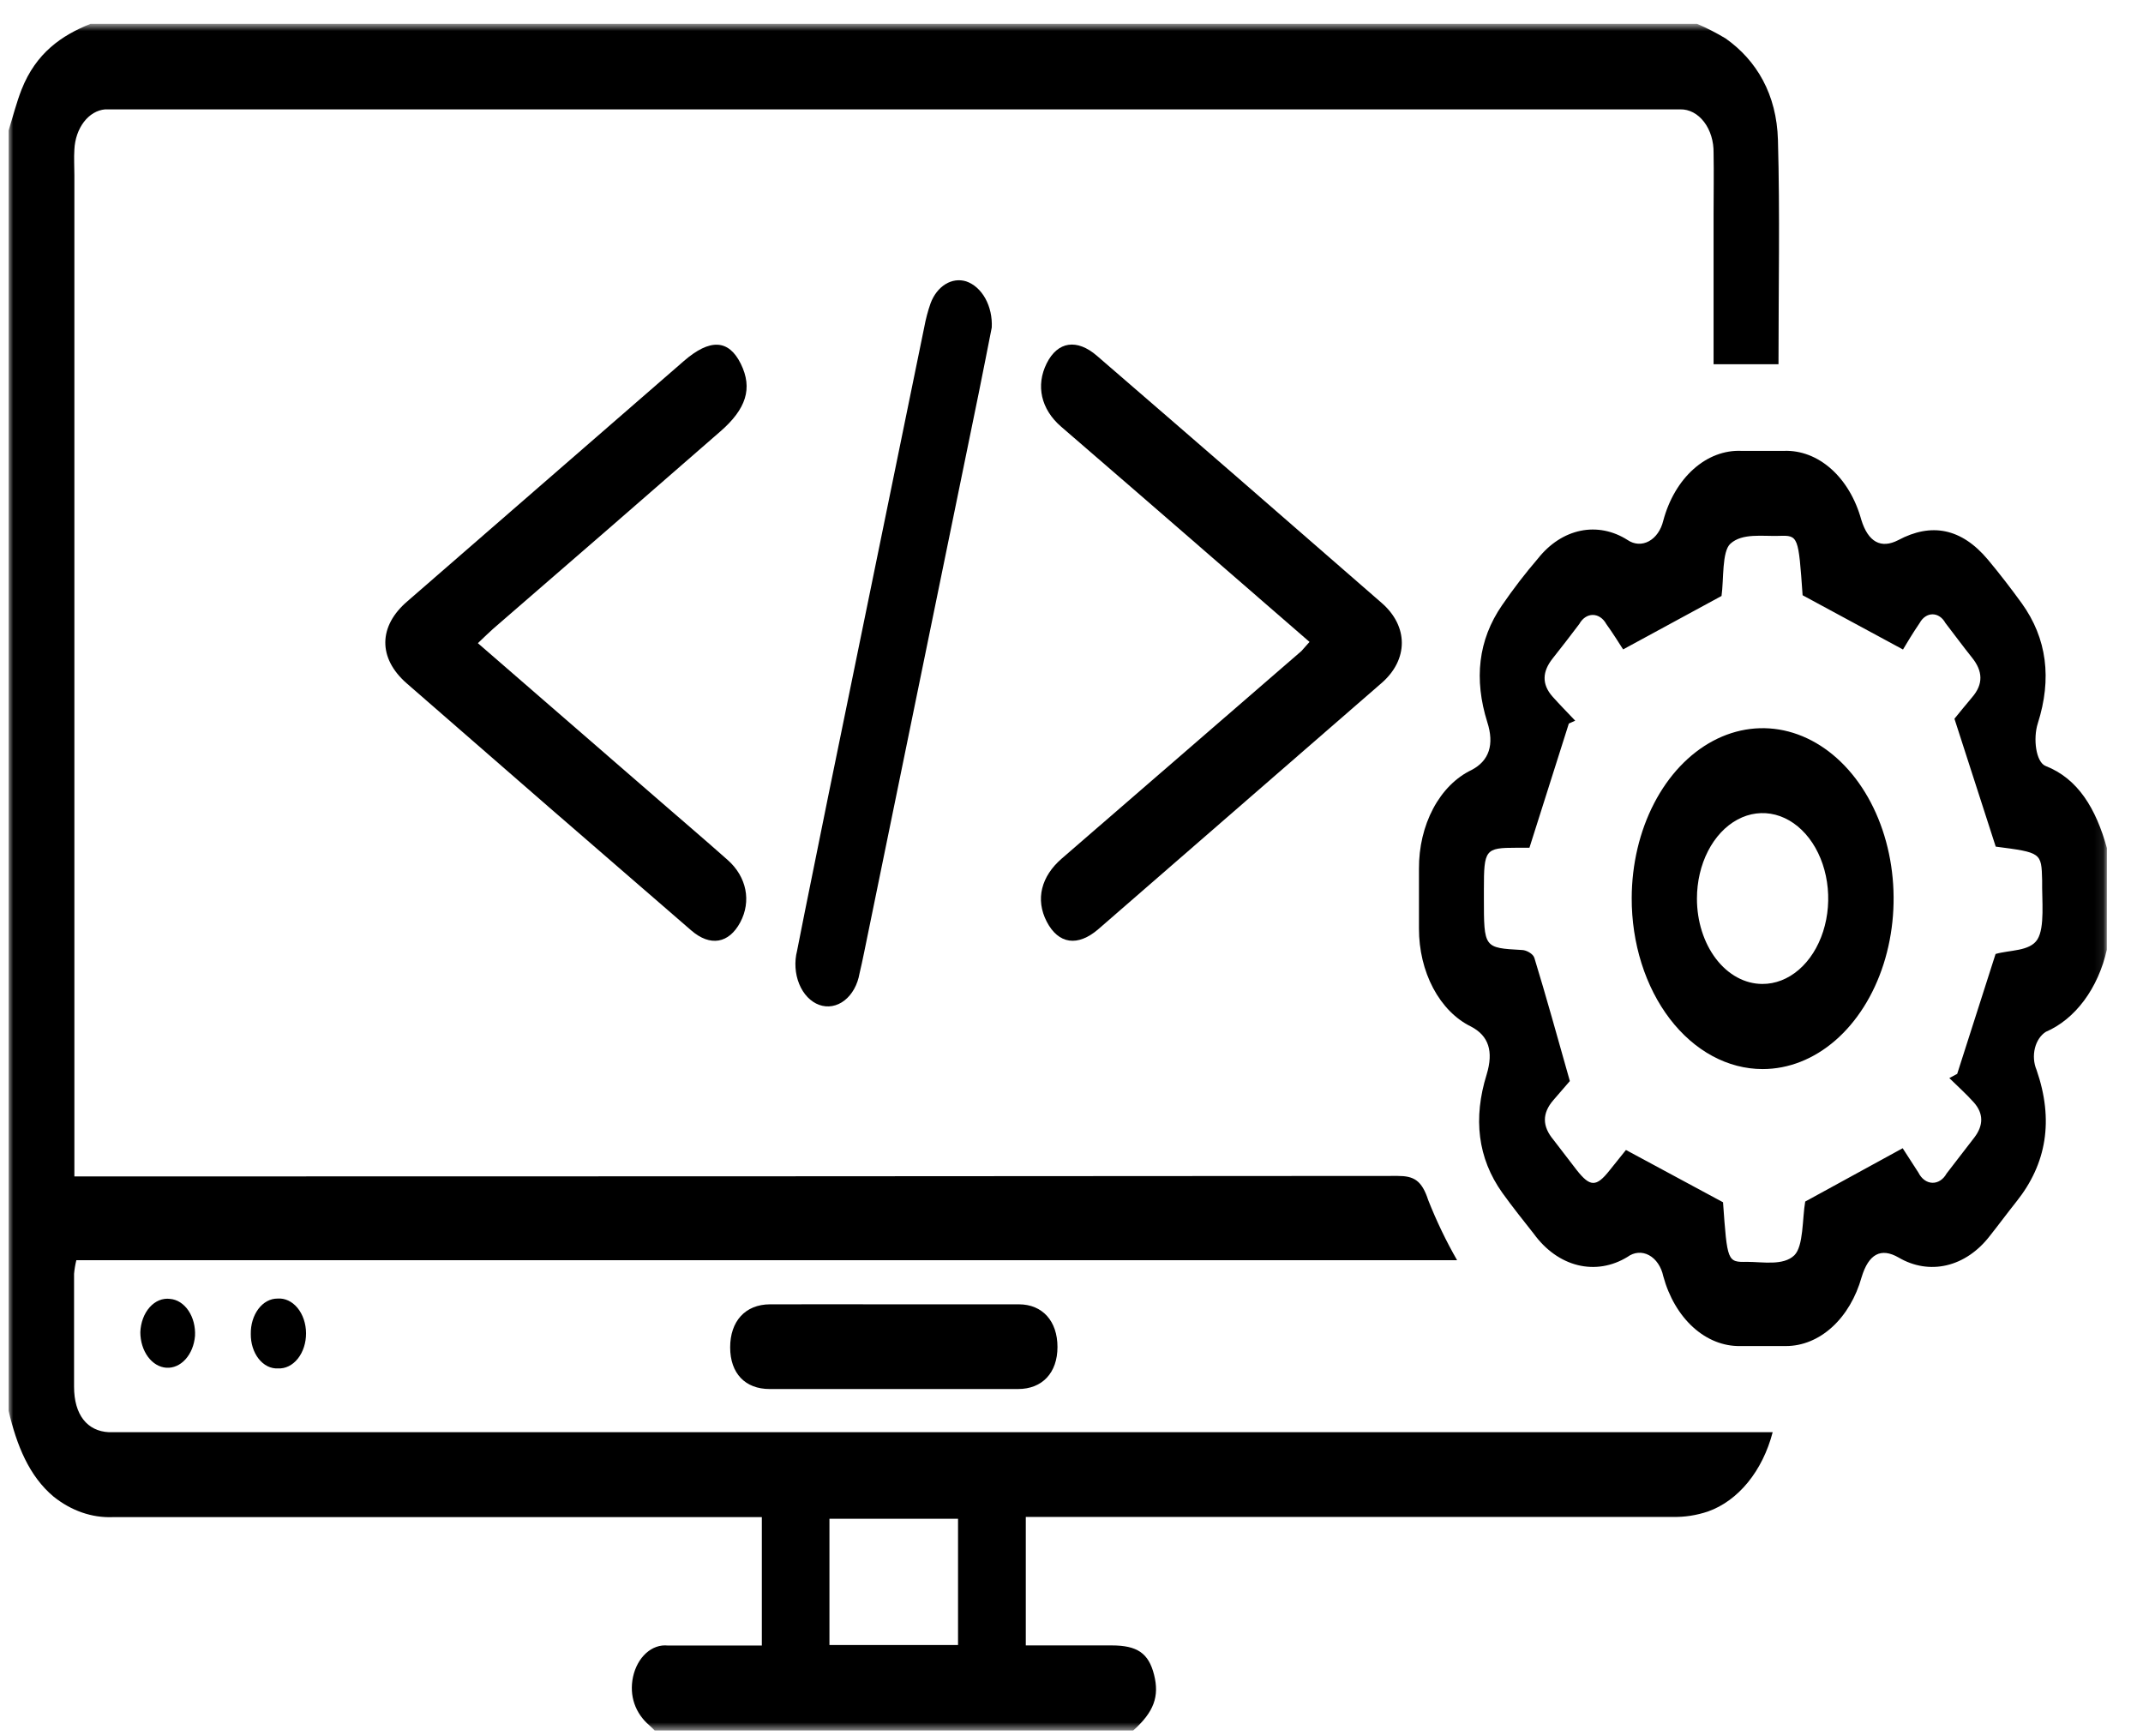
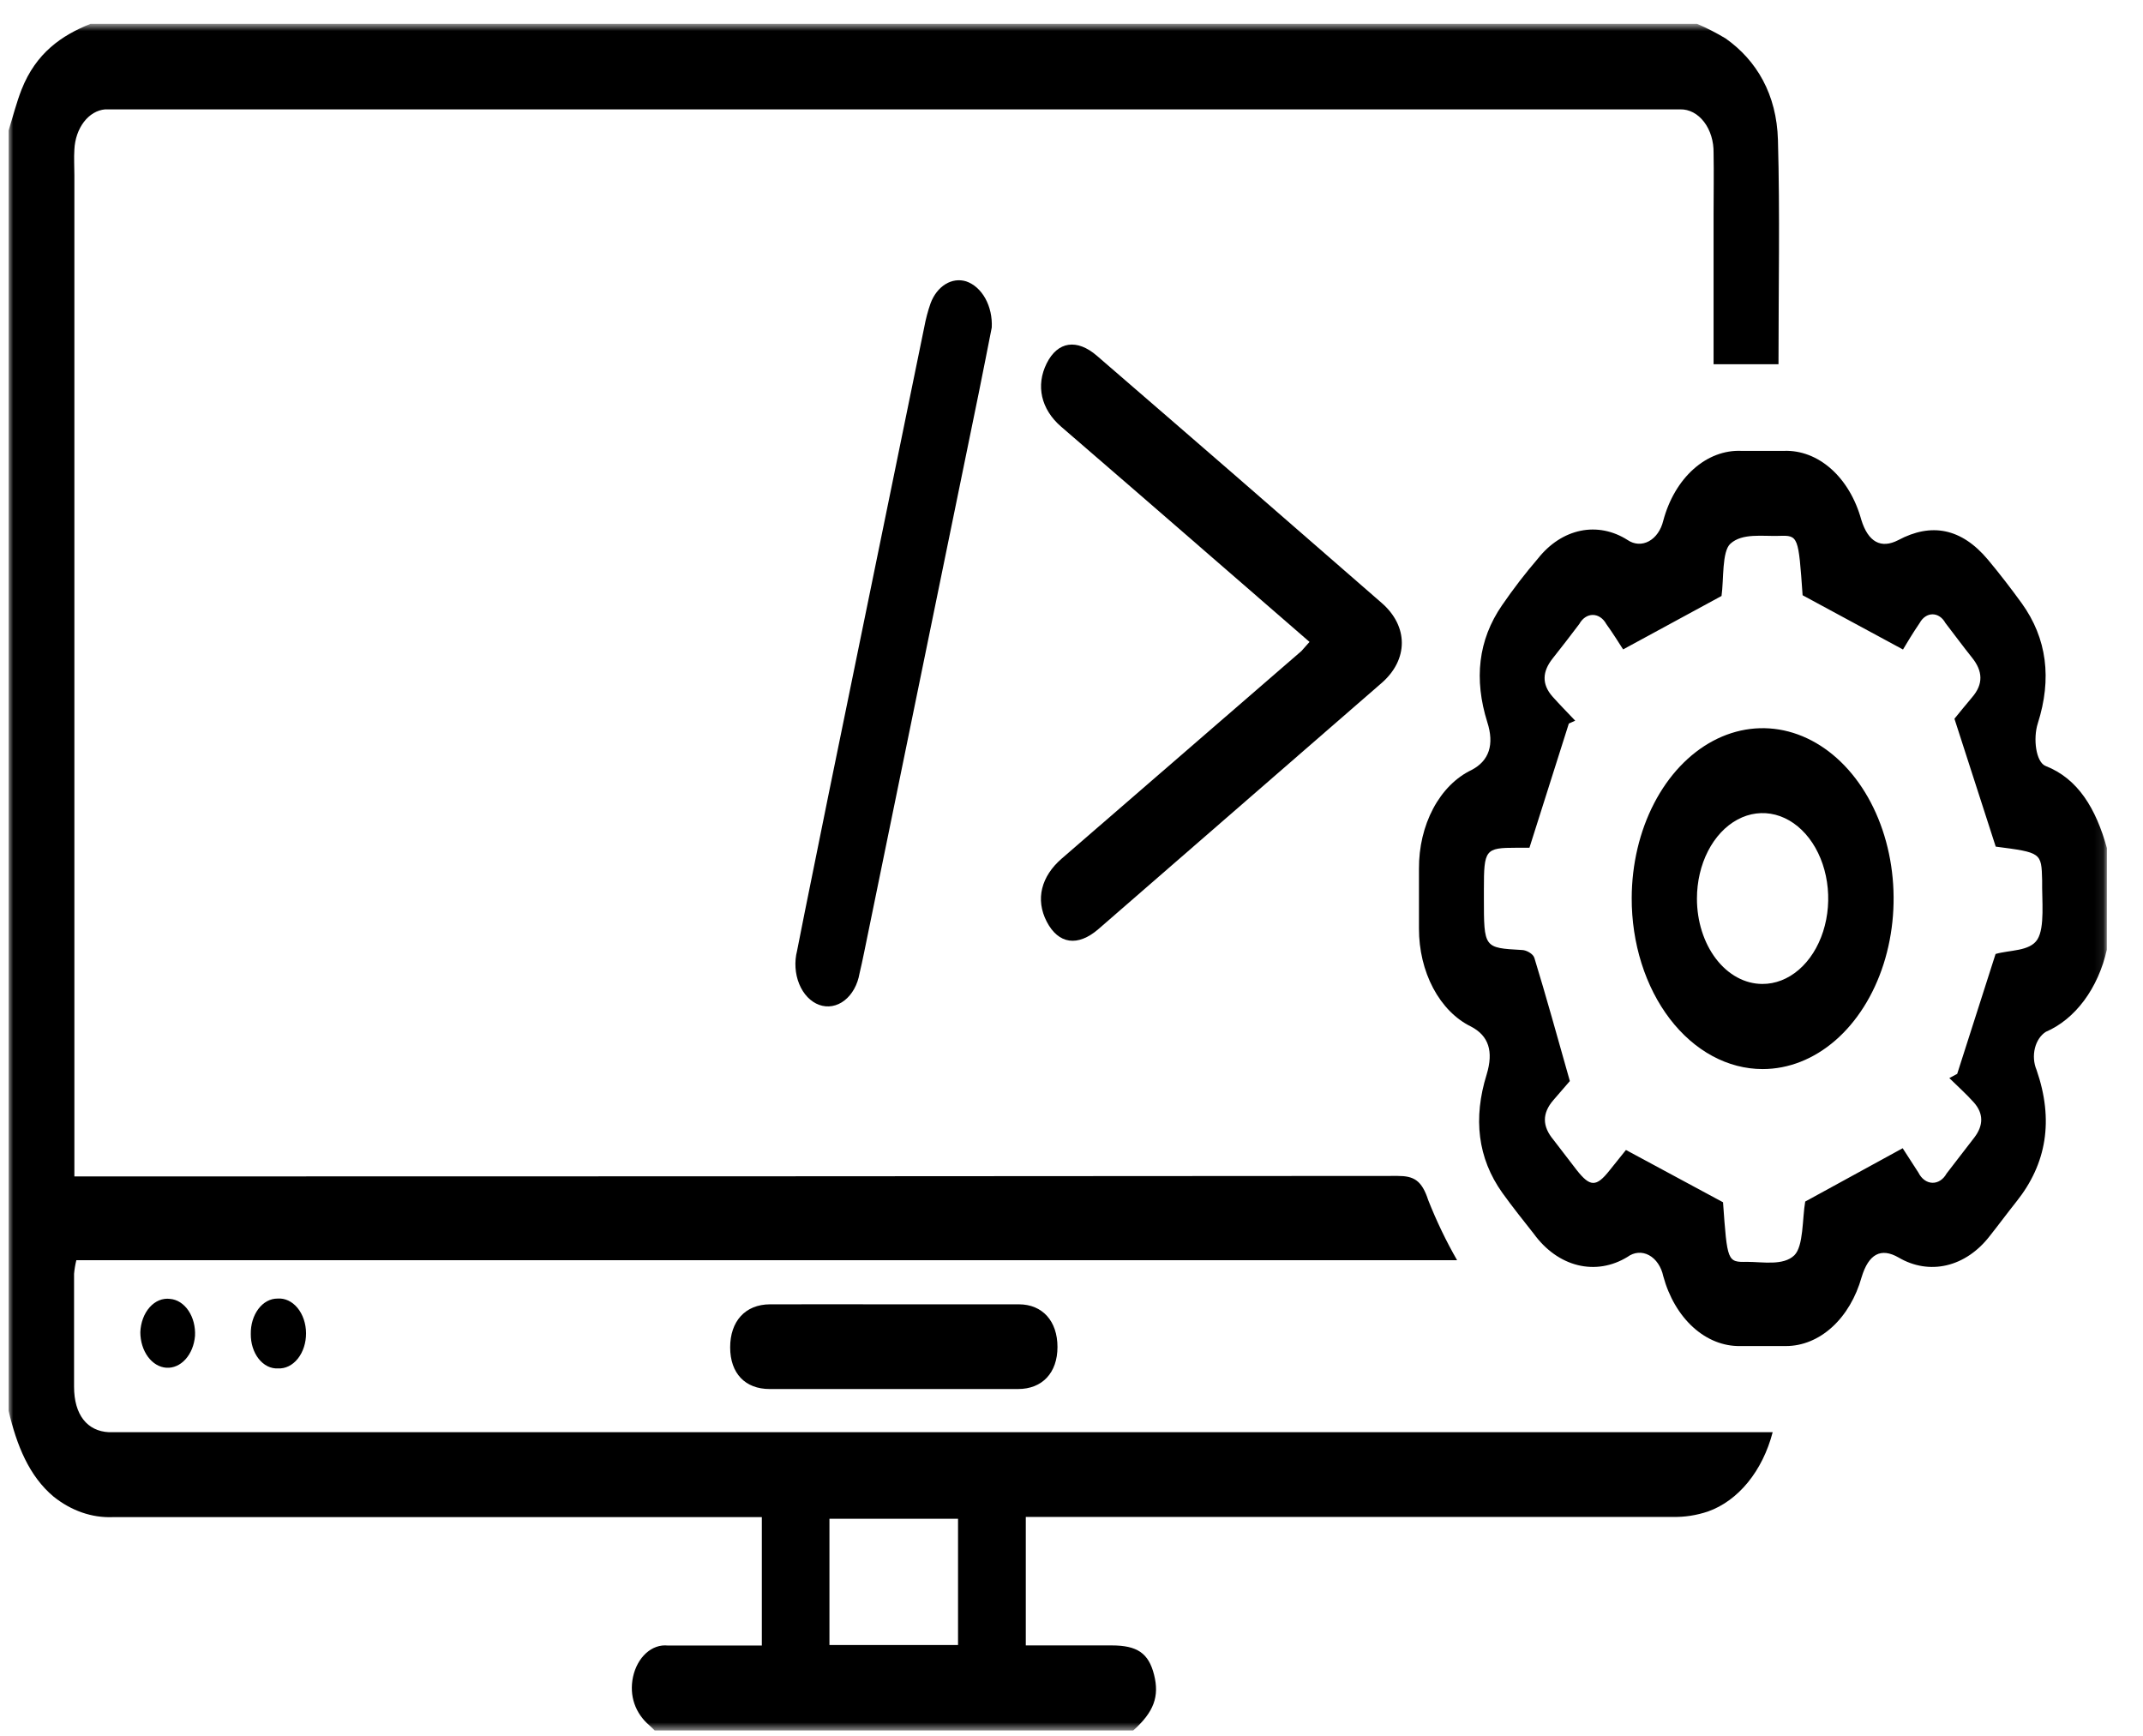
<svg xmlns="http://www.w3.org/2000/svg" width="242" height="196" viewBox="0 0 242 196" fill="none">
  <g clip-path="url(#clip0_10_1059)">
    <mask id="mask0_10_1059" style="mask-type:luminance" maskUnits="userSpaceOnUse" x="0" y="2" width="238" height="194">
      <path d="M237.915 2.692H0.969V195.426H237.915V2.692Z" fill="white" />
    </mask>
    <g mask="url(#mask0_10_1059)">
      <path d="M191.638 2.692C192.742 3.16 193.824 3.713 194.877 4.348C198.365 6.815 200.634 10.648 200.776 15.812C201.007 24.15 200.838 32.499 200.838 41.126H193.507V24.208C193.507 21.892 193.551 19.576 193.507 17.26C193.518 16.614 193.428 15.972 193.244 15.372C193.06 14.773 192.785 14.227 192.435 13.769C192.086 13.311 191.669 12.949 191.209 12.705C190.749 12.461 190.257 12.34 189.761 12.35C189.147 12.35 188.524 12.35 187.91 12.35C129.844 12.35 71.78 12.35 13.72 12.35C13.106 12.35 12.483 12.35 11.869 12.35C10.967 12.427 10.117 12.928 9.478 13.762C8.839 14.595 8.456 15.703 8.399 16.878C8.337 17.839 8.399 18.811 8.399 19.773V132.837H10.855C59.852 132.837 108.845 132.818 157.836 132.78C159.615 132.78 160.549 133.243 161.279 135.501C162.22 137.881 163.312 140.155 164.545 142.298H8.621C8.496 142.799 8.409 143.315 8.363 143.838C8.363 148.088 8.363 152.35 8.363 156.576C8.363 159.761 9.858 161.602 12.305 161.717C12.857 161.717 13.417 161.717 13.969 161.717H200.18C199.619 163.874 198.659 165.819 197.386 167.379C196.112 168.94 194.563 170.07 192.875 170.669C191.562 171.111 190.209 171.318 188.853 171.282C165.221 171.282 141.589 171.282 117.956 171.282H115.839V185.792H125.537C128.429 185.792 129.71 186.672 130.324 189.104C130.938 191.535 130.324 193.296 127.966 195.403H73.931C73.744 195.218 73.557 195.009 73.361 194.847C71.715 193.446 71.039 191.466 71.484 189.347C71.721 188.259 72.241 187.311 72.955 186.665C73.669 186.019 74.532 185.715 75.399 185.804C76.386 185.804 77.374 185.804 78.362 185.804H86.031V171.306H12.723C10.373 171.396 8.054 170.591 6.05 168.99C3.283 166.674 1.886 163.2 0.969 159.297V14.735C1.45 13.195 1.859 11.586 2.438 10.104C4.075 5.969 6.967 3.989 10.223 2.692H191.638ZM108.187 185.746V171.491H93.666V185.746H108.187Z" fill="black" />
      <path d="M237.915 107.245C237.427 109.398 236.546 111.365 235.347 112.979C234.147 114.592 232.666 115.803 231.028 116.509C230.736 116.692 230.476 116.951 230.264 117.27C230.051 117.589 229.891 117.96 229.793 118.363C229.694 118.765 229.66 119.189 229.692 119.609C229.724 120.028 229.821 120.436 229.978 120.805C231.944 126.479 231.117 131.412 227.7 135.685C226.677 136.97 225.698 138.302 224.675 139.587C223.352 141.293 221.662 142.436 219.829 142.866C217.995 143.296 216.105 142.993 214.407 141.996C212.396 140.838 211.017 141.602 210.225 144.207C209.586 146.487 208.423 148.456 206.895 149.848C205.368 151.239 203.549 151.987 201.684 151.989C199.958 151.989 198.231 151.989 196.505 151.989C194.609 152.02 192.752 151.276 191.196 149.865C189.64 148.452 188.463 146.442 187.83 144.115C187.718 143.584 187.515 143.093 187.235 142.68C186.956 142.267 186.608 141.943 186.217 141.732C185.826 141.52 185.404 141.428 184.982 141.462C184.56 141.496 184.149 141.654 183.782 141.926C182.035 142.993 180.074 143.316 178.179 142.85C176.283 142.385 174.548 141.154 173.22 139.332C172.028 137.816 170.826 136.322 169.661 134.7C166.849 130.763 166.351 126.247 167.881 121.326C168.673 118.72 168.122 116.949 166.102 115.907C164.375 115.061 162.887 113.549 161.839 111.572C160.791 109.596 160.233 107.249 160.238 104.848C160.238 102.601 160.238 100.343 160.238 98.097C160.221 95.668 160.782 93.291 161.844 91.294C162.907 89.298 164.42 87.778 166.173 86.945C168.175 85.903 168.762 84.062 167.953 81.538C166.44 76.709 166.911 72.274 169.616 68.348C170.892 66.491 172.246 64.728 173.674 63.068C174.991 61.401 176.672 60.306 178.487 59.933C180.301 59.56 182.16 59.927 183.808 60.983C184.176 61.231 184.581 61.371 184.995 61.394C185.409 61.416 185.822 61.32 186.204 61.112C186.587 60.905 186.93 60.591 187.209 60.192C187.488 59.794 187.697 59.321 187.821 58.807C188.452 56.437 189.649 54.392 191.238 52.971C192.826 51.55 194.721 50.827 196.647 50.909H201.461C203.357 50.842 205.221 51.556 206.787 52.95C208.353 54.343 209.54 56.344 210.181 58.667C210.964 61.227 212.423 61.991 214.372 60.983C218.082 59.003 221.49 59.617 224.489 63.195C225.805 64.77 227.069 66.414 228.297 68.105C231.171 72.089 231.722 76.651 230.121 81.676C229.569 83.402 229.907 86.065 231.01 86.494C234.667 87.93 236.687 91.299 237.924 95.758L237.915 107.245ZM225.369 95.596C223.812 90.767 222.3 86.1 220.707 81.156C221.25 80.496 221.962 79.604 222.691 78.747C223.999 77.242 223.91 75.771 222.691 74.254C221.668 72.98 220.689 71.637 219.684 70.34C219.519 70.039 219.302 69.793 219.049 69.624C218.797 69.454 218.517 69.366 218.233 69.366C217.949 69.366 217.67 69.454 217.417 69.624C217.165 69.793 216.947 70.039 216.783 70.34C215.991 71.498 215.306 72.656 214.897 73.339L203.561 67.213C203.089 60.532 203.089 60.428 200.892 60.509C199.023 60.567 196.754 60.173 195.411 61.389C194.432 62.269 194.672 65.442 194.405 67.294L183.292 73.327C182.838 72.633 182.144 71.498 181.388 70.456C181.215 70.141 180.987 69.883 180.722 69.706C180.458 69.528 180.164 69.436 179.866 69.436C179.569 69.436 179.275 69.528 179.011 69.706C178.746 69.883 178.518 70.141 178.345 70.456C177.349 71.776 176.343 73.077 175.329 74.358C174.181 75.806 174.065 77.242 175.329 78.666C176.156 79.592 177.028 80.472 177.882 81.376L177.162 81.7L172.713 95.723H171.262C167.703 95.723 167.57 95.92 167.57 100.424V101.385C167.57 107.06 167.57 107.025 171.85 107.268C172.348 107.268 173.131 107.685 173.273 108.171C174.626 112.595 175.862 117.065 177.277 122.067L175.426 124.209C174.136 125.692 174.136 127.162 175.426 128.702C176.316 129.86 177.206 131.018 178.042 132.107C179.564 134.04 180.258 134.052 181.753 132.165L183.612 129.849L194.574 135.754C195.055 142.447 195.055 142.528 197.288 142.482C199.068 142.482 201.381 142.945 202.627 141.741C203.677 140.699 203.517 137.595 203.855 135.673L214.861 129.652C215.297 130.323 215.964 131.377 216.641 132.408C216.81 132.75 217.042 133.034 217.315 133.234C217.588 133.433 217.895 133.543 218.208 133.553C218.521 133.563 218.831 133.474 219.112 133.292C219.392 133.111 219.634 132.843 219.817 132.512C220.858 131.145 221.917 129.802 222.958 128.436C223.999 127.069 223.999 125.726 222.904 124.487C222.015 123.491 221.054 122.646 220.129 121.731L221.018 121.256L225.351 107.72C226.891 107.256 229.222 107.442 230.076 106.075C230.93 104.709 230.574 101.687 230.61 99.394C230.53 96.279 230.53 96.267 225.369 95.596Z" fill="black" />
-       <path d="M53.964 72.623L74.669 90.583C77.178 92.76 79.705 94.914 82.196 97.126C84.314 99.013 84.866 101.757 83.594 104.143C82.321 106.528 80.212 106.922 78.059 105.058C67.334 95.794 56.624 86.495 45.929 77.162C42.655 74.302 42.735 70.689 46 67.898C56.411 58.858 66.818 49.815 77.222 40.767C80.159 38.219 82.285 38.3 83.656 41.08C85.026 43.859 84.252 46.186 81.351 48.711C72.803 56.168 64.244 63.602 55.672 71.013C55.174 71.453 54.702 71.928 53.964 72.623Z" fill="black" />
      <path d="M147.879 72.482L129.194 56.27L119.816 48.165C117.556 46.208 116.951 43.533 118.196 41.032C119.442 38.53 121.622 38.229 123.873 40.175C134.604 49.438 145.323 58.741 156.029 68.082C159.064 70.722 159.055 74.474 156.029 77.114L124.043 104.905C121.702 106.932 119.523 106.608 118.205 104.072C116.889 101.536 117.6 98.942 119.878 96.962L146.963 73.513C147.212 73.246 147.425 72.98 147.879 72.482Z" fill="black" />
      <path d="M111.995 36.98C111.568 39.145 111.052 41.785 110.518 44.414L97.572 107.593C97.412 108.357 97.251 109.145 97.065 109.909C96.956 110.54 96.75 111.136 96.459 111.66C96.168 112.185 95.798 112.626 95.372 112.959C94.946 113.292 94.472 113.508 93.979 113.595C93.487 113.682 92.986 113.637 92.507 113.464C92.028 113.291 91.581 112.993 91.194 112.589C90.806 112.184 90.486 111.681 90.252 111.111C90.018 110.54 89.876 109.913 89.834 109.268C89.792 108.624 89.852 107.975 90.009 107.362C91.165 101.456 92.393 95.585 93.568 89.691C97.162 72.113 100.763 54.535 104.369 36.956C104.541 36.021 104.783 35.109 105.09 34.235C105.445 33.293 106.036 32.536 106.765 32.088C107.494 31.64 108.318 31.527 109.103 31.769C109.975 32.065 110.741 32.747 111.269 33.698C111.796 34.649 112.053 35.809 111.995 36.98Z" fill="black" />
      <path d="M101.006 147.277C105.686 147.277 110.376 147.277 115.056 147.277C117.725 147.277 119.416 149.176 119.416 152.094C119.416 155.012 117.698 156.841 114.967 156.841H86.903C84.154 156.841 82.454 155.07 82.454 152.14C82.454 149.21 84.136 147.288 86.957 147.277C91.637 147.265 96.326 147.277 101.006 147.277Z" fill="black" />
      <path d="M15.847 150.428C15.866 149.889 15.97 149.361 16.152 148.876C16.333 148.391 16.589 147.96 16.902 147.608C17.216 147.255 17.582 146.99 17.977 146.828C18.372 146.666 18.789 146.61 19.201 146.664C19.598 146.695 19.986 146.828 20.343 147.055C20.7 147.283 21.019 147.6 21.281 147.988C21.544 148.377 21.744 148.83 21.871 149.32C21.998 149.81 22.049 150.328 22.022 150.844C21.937 151.868 21.554 152.812 20.952 153.48C20.349 154.148 19.573 154.491 18.783 154.437C17.992 154.384 17.247 153.939 16.701 153.193C16.155 152.447 15.85 151.458 15.847 150.428Z" fill="black" />
      <path d="M31.391 154.514C30.99 154.536 30.59 154.451 30.215 154.265C29.84 154.079 29.498 153.795 29.211 153.43C28.924 153.066 28.696 152.629 28.543 152.146C28.39 151.663 28.315 151.145 28.321 150.623C28.312 150.101 28.383 149.582 28.53 149.096C28.678 148.61 28.899 148.168 29.18 147.795C29.461 147.422 29.797 147.127 30.168 146.927C30.538 146.726 30.936 146.625 31.337 146.628C31.749 146.595 32.161 146.671 32.549 146.851C32.937 147.032 33.292 147.314 33.594 147.679C33.896 148.045 34.137 148.486 34.303 148.977C34.469 149.468 34.557 149.998 34.56 150.534C34.564 151.071 34.483 151.602 34.324 152.097C34.165 152.591 33.929 153.038 33.633 153.411C33.336 153.783 32.985 154.073 32.599 154.262C32.214 154.452 31.802 154.537 31.391 154.514Z" fill="black" />
      <path d="M184.262 101.387C184.275 97.584 185.152 93.87 186.785 90.716C188.418 87.561 190.732 85.107 193.436 83.663C196.14 82.22 199.112 81.851 201.976 82.603C204.841 83.356 207.47 85.196 209.532 87.892C211.593 90.588 212.995 94.018 213.559 97.75C214.124 101.482 213.826 105.348 212.704 108.86C211.581 112.371 209.684 115.372 207.253 117.482C204.821 119.591 201.963 120.716 199.041 120.714C197.094 120.712 195.168 120.211 193.37 119.238C191.573 118.265 189.941 116.84 188.568 115.044C187.195 113.249 186.108 111.118 185.369 108.774C184.63 106.431 184.254 103.92 184.262 101.387ZM199.006 111.102C200.473 111.112 201.91 110.553 203.134 109.499C204.358 108.444 205.313 106.94 205.879 105.178C206.446 103.415 206.597 101.473 206.314 99.599C206.032 97.725 205.328 96.002 204.292 94.648C203.255 93.295 201.934 92.373 200.495 91.998C199.055 91.623 197.563 91.813 196.207 92.544C194.85 93.274 193.692 94.513 192.877 96.101C192.062 97.69 191.628 99.558 191.629 101.468C191.627 104.016 192.401 106.462 193.782 108.268C195.163 110.074 197.039 111.093 198.997 111.102H199.006Z" fill="black" />
    </g>
  </g>
  <defs>
    <clipPath id="clip0_10_1059">
      <rect width="240.816" height="195.918" fill="white" transform="translate(0.969)" />
    </clipPath>
  </defs>
</svg>